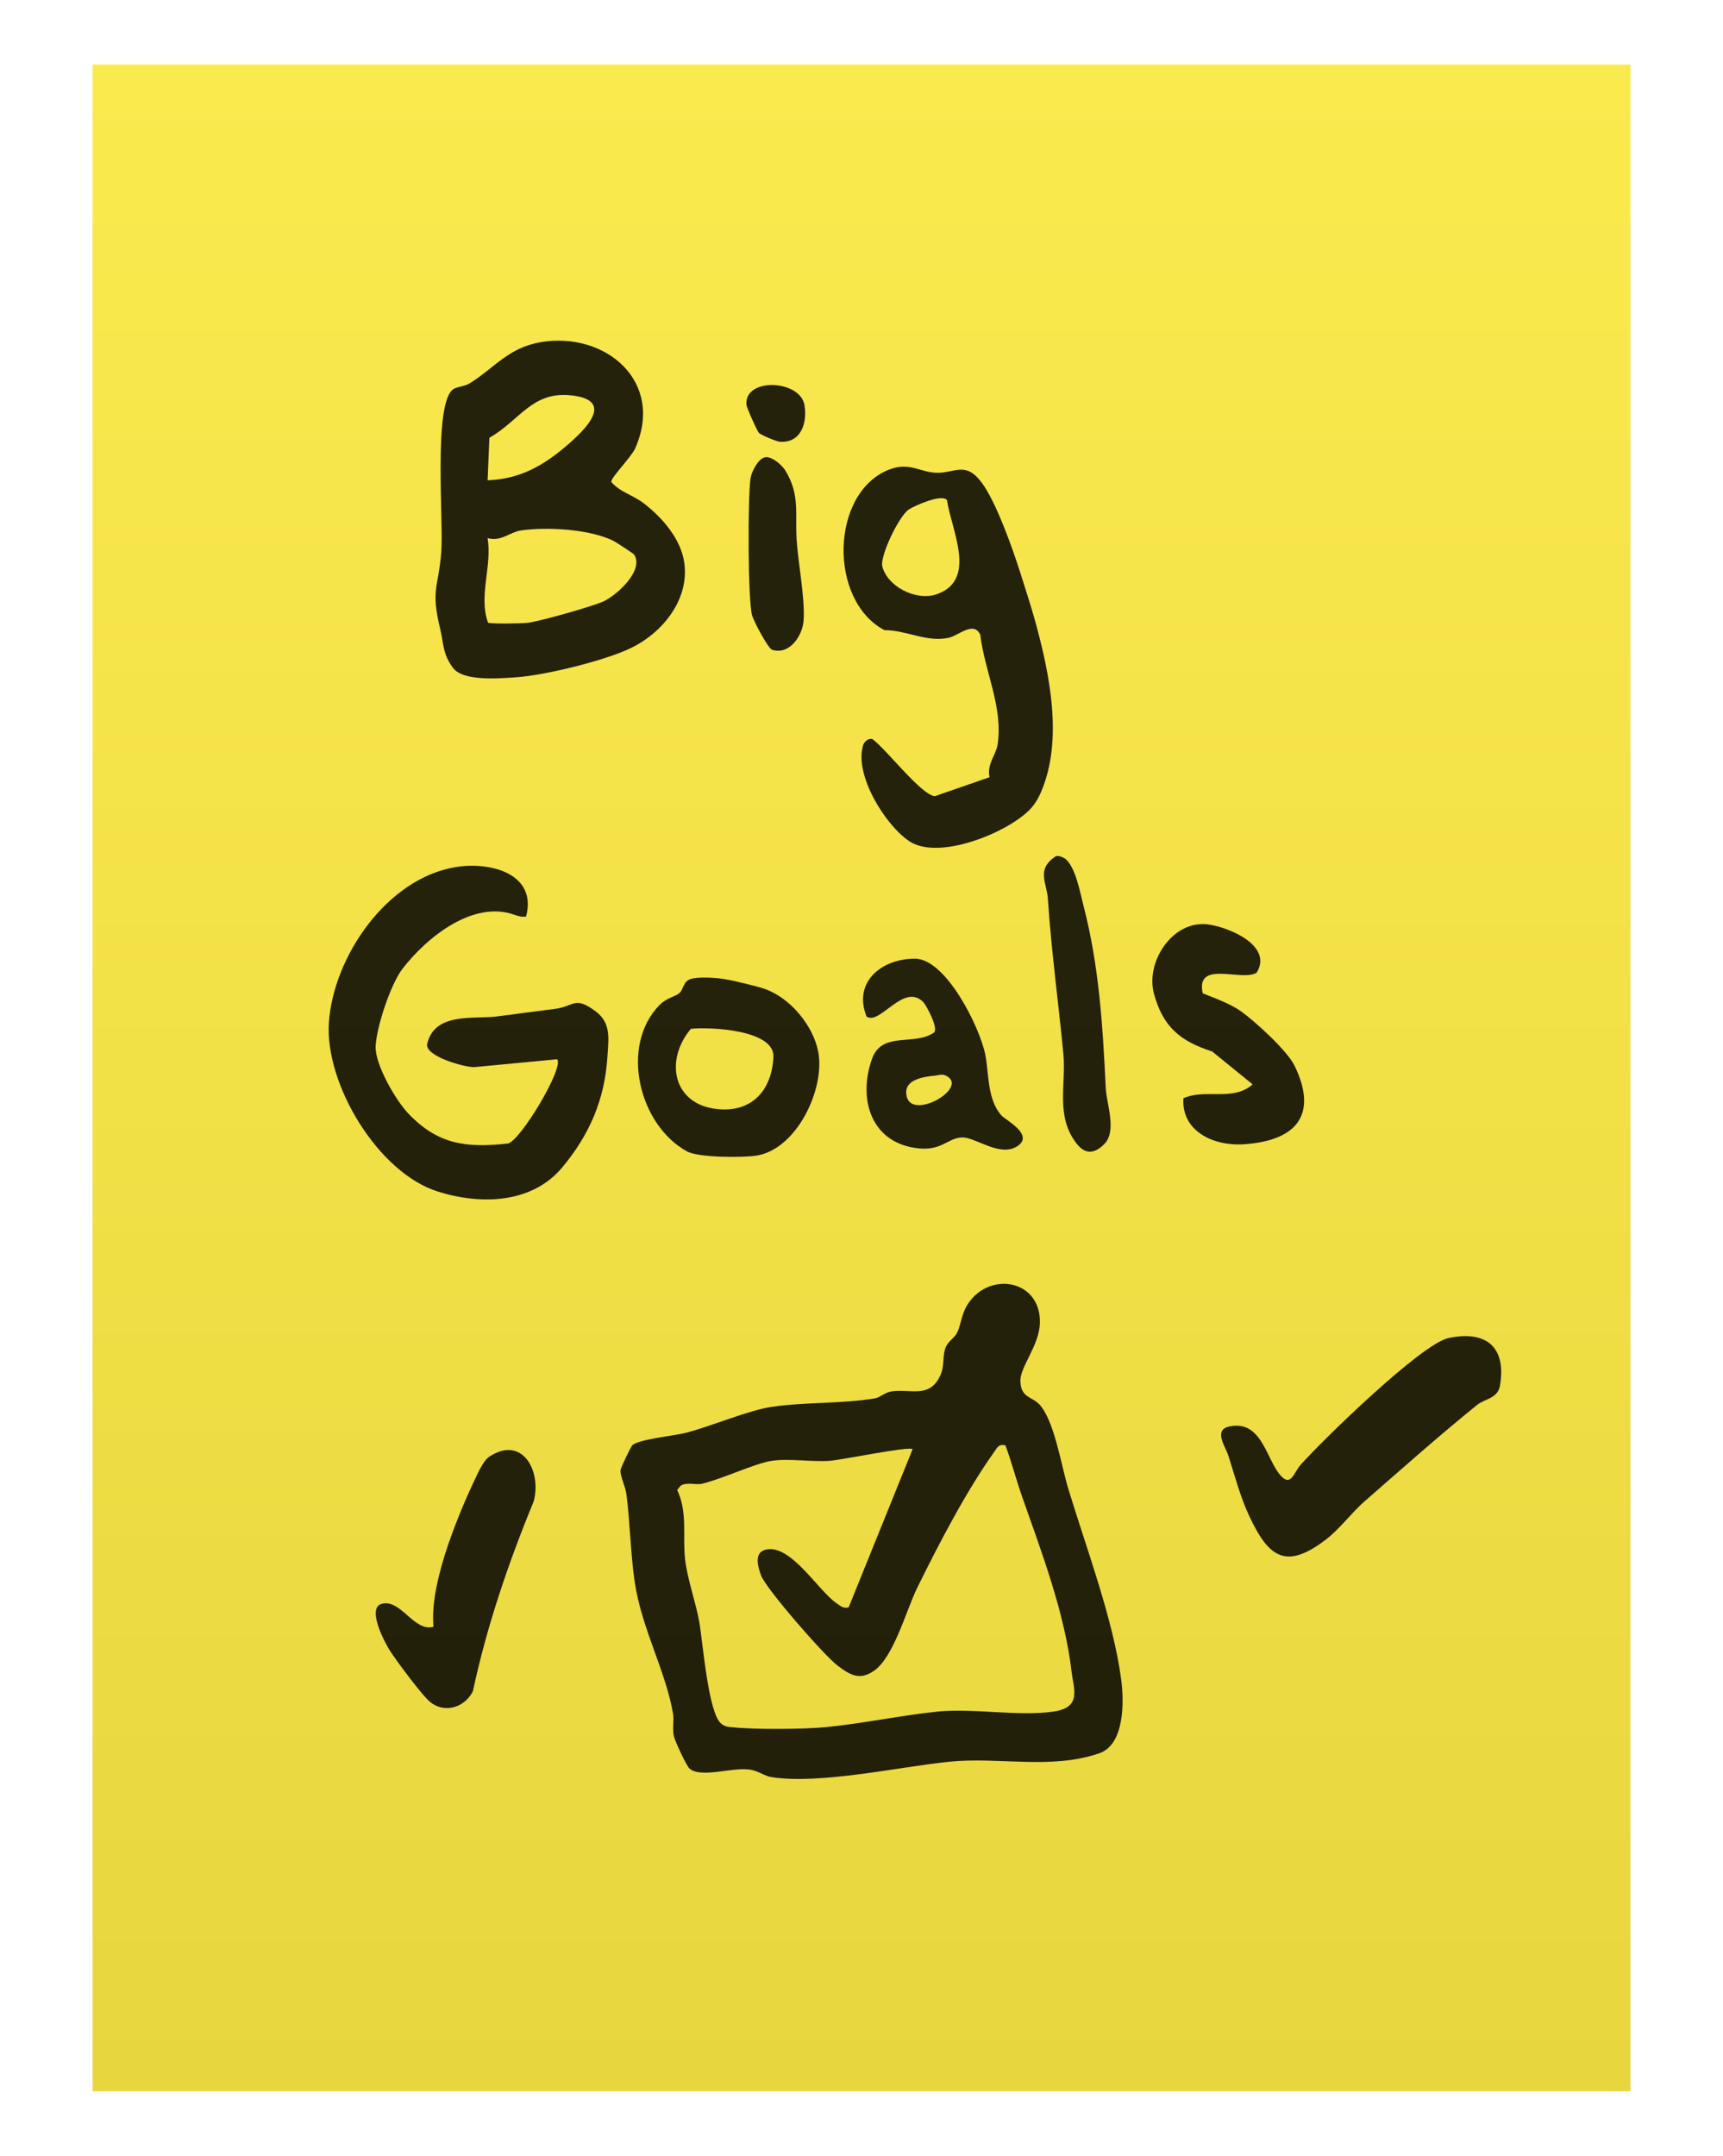
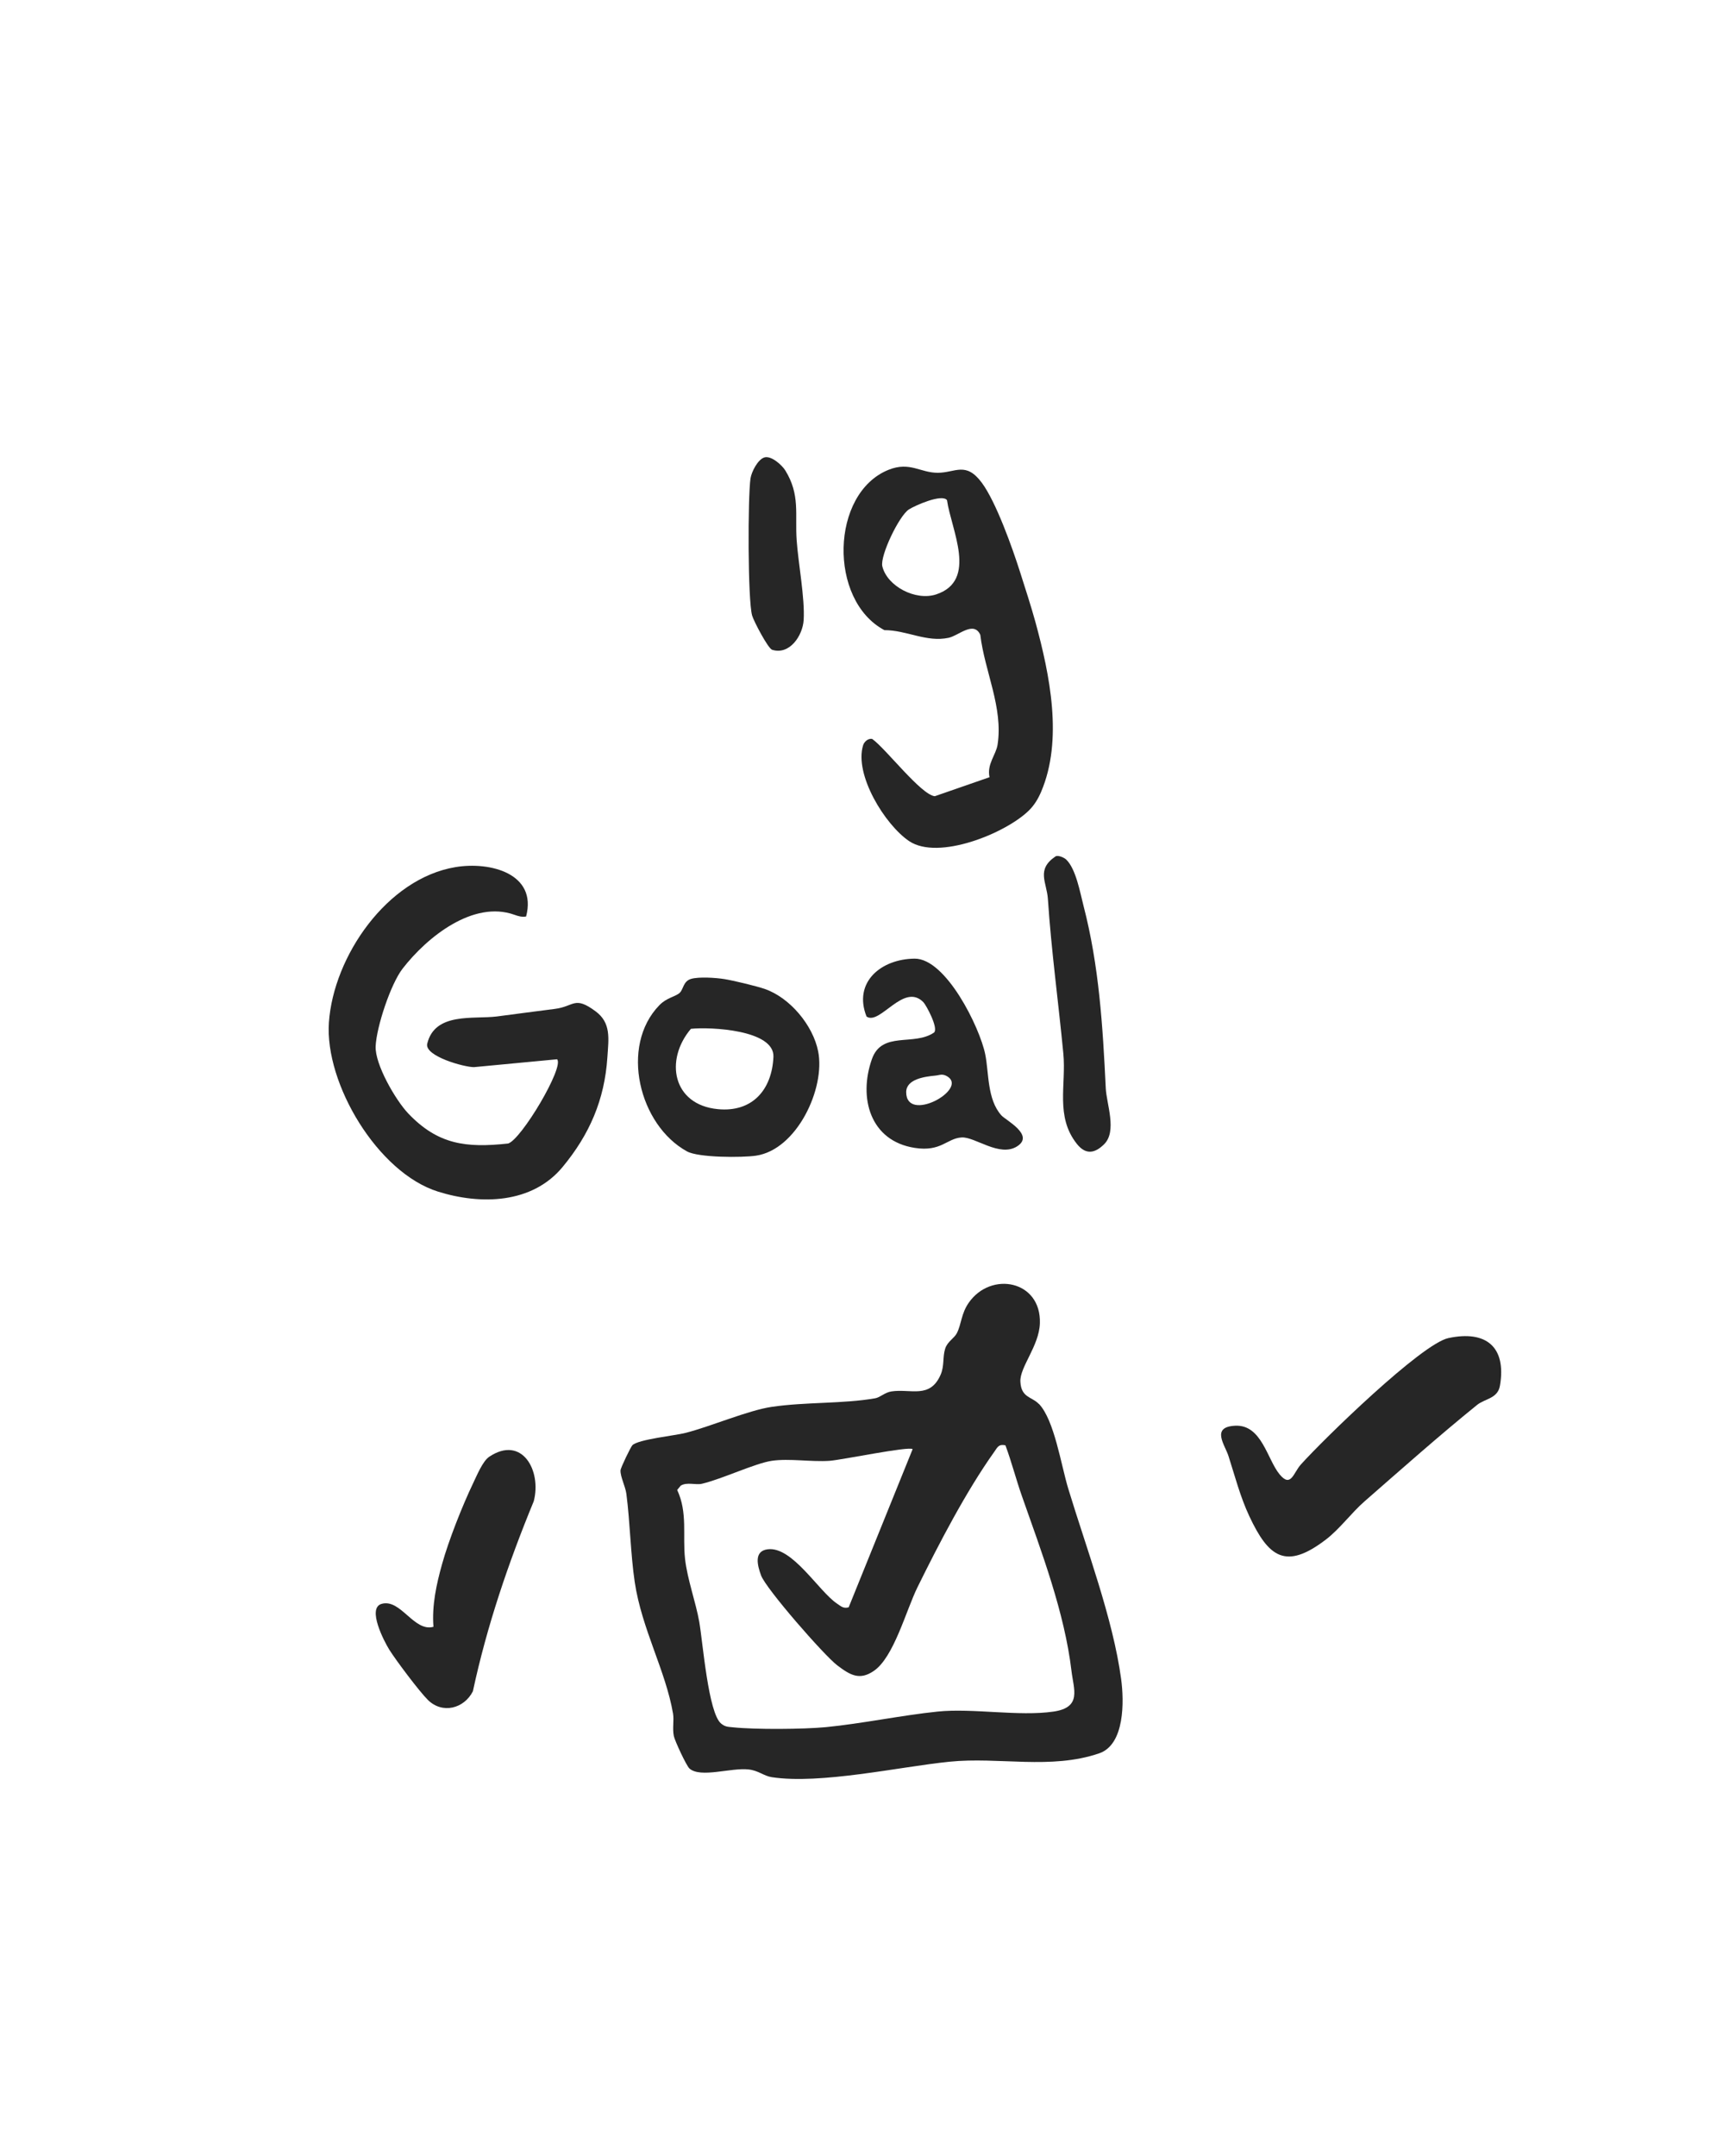
<svg xmlns="http://www.w3.org/2000/svg" viewBox="0 0 241.13 301.68" data-name="Layer 1" id="Layer_1">
  <defs>
    <style>
      .cls-1 {
        fill: url(#linear-gradient);
      }

      .cls-2 {
        opacity: .85;
      }
    </style>
    <linearGradient gradientUnits="userSpaceOnUse" y2="292.65" x2="120.57" y1="9.03" x1="120.57" id="linear-gradient">
      <stop stop-color="#fbea4e" offset="0" />
      <stop stop-color="#e8d63f" offset="1" />
    </linearGradient>
  </defs>
-   <rect height="283.61" width="215.23" y="9.03" x="12.95" class="cls-1" />
  <g class="cls-2">
    <path d="M145.41,196.47c2.15,2.28,3.08,8.52,4.09,11.85,2.51,8.28,6.26,18.17,7.4,26.64.42,3.08.52,9.16-3.06,10.39-6.79,2.33-14.03.47-20.99,1.18-6.99.71-18.03,3.2-24.85,2.16-1.11-.17-1.85-.93-3.24-1.08-2.44-.28-6.72,1.24-8.27-.13-.43-.38-2.06-3.89-2.19-4.55-.22-1.1.05-2.16-.11-3.13-1.02-5.99-4.38-11.84-5.36-18.41-.58-3.87-.65-8.34-1.17-12.34-.13-1.03-.87-2.44-.82-3.3.02-.36,1.42-3.26,1.66-3.51.83-.83,5.95-1.34,7.46-1.73,3.57-.92,8.74-3.15,12.04-3.64,4.77-.7,9.94-.41,14.48-1.2.7-.12,1.34-.82,2.28-.96,2.68-.41,5.38,1.08,6.87-2.32.56-1.27.26-2.47.65-3.68.32-.99,1.28-1.45,1.63-2.15.66-1.31.59-2.72,1.67-4.27,3.11-4.45,10.15-3.12,9.95,2.89-.11,3.18-2.83,6.13-2.73,8.16.11,2.28,1.61,2.09,2.59,3.13ZM140.7,202.25c-.94-.19-1.09.25-1.54.89-3.94,5.53-7.74,12.84-10.76,18.97-1.62,3.3-3.31,9.8-6.11,11.71-2,1.37-3.31.59-5.12-.78-1.81-1.37-9.96-10.69-10.66-12.58-.51-1.39-1.05-3.41.93-3.66,3.46-.43,7.13,5.89,9.71,7.61.54.36.87.72,1.62.51l8.95-22.13c-.47-.45-9.92,1.51-11.61,1.63-2.57.18-5.66-.36-8.1,0-2.32.34-6.94,2.54-9.77,3.21-.89.21-2.11-.28-2.98.27l-.49.6c1.49,3.17.74,6.41,1.1,9.64.32,2.87,1.51,6.08,1.99,8.82.5,2.87,1.26,12.76,3.06,14.23.57.47.97.45,1.64.52,3.13.33,9.84.28,13.01-.02,4.97-.48,10.74-1.68,15.66-2.18s11.35.71,16.22,0c3.99-.59,2.8-3.12,2.5-5.69-.97-8.19-4.18-16.62-6.92-24.42-.83-2.35-1.45-4.8-2.32-7.14Z" />
-     <path d="M75.66,47.88c9.11-1.52,17.37,5.51,13.24,14.85-.54,1.23-3.46,4.15-3.35,4.71,1.2,1.43,3.02,1.81,4.58,3.02,2.62,2.03,5.22,5.03,5.65,8.4.66,5.15-3.13,9.74-7.54,11.85-3.62,1.74-11.96,3.79-15.94,4.06-2.49.17-7.51.62-8.94-1.35s-1.25-3.32-1.73-5.29c-1.39-5.71-.28-5.77.13-10.92.33-4.2-1.13-20.57,1.61-22.7.51-.4,1.64-.42,2.37-.87,3.42-2.13,5.43-5.01,9.92-5.75ZM68.24,67.21c4.47-.16,7.77-2.02,11.08-4.86,2.66-2.28,6.83-6.38.56-7.03-5.44-.57-7.18,3.56-11.39,5.94l-.25,5.95ZM88.69,77.56c-.1-.14-2.41-1.64-2.76-1.83-3.26-1.69-9.46-2.04-13.08-1.49-1.46.22-2.78,1.6-4.61,1.06.65,4.01-1.3,8.09.06,11.83.28.2,4.77.13,5.59.02,1.71-.22,8.96-2.27,10.54-2.98,1.88-.85,5.83-4.42,4.27-6.63Z" />
    <path d="M73.64,128.25c-.59.11-1.09-.04-1.65-.24-5.73-2.06-12.19,3.07-15.65,7.54-1.67,2.16-3.64,8.12-3.77,10.85-.12,2.53,2.8,7.56,4.56,9.41,4.15,4.36,8.08,4.85,13.98,4.21,1.84-.54,7.91-10.75,6.85-11.79l-11.62,1.1c-1.33.02-6.97-1.53-6.55-3.28,1.07-4.44,6.48-3.4,9.74-3.81,2.71-.35,5.41-.72,8.13-1.06s2.7-1.87,5.68.33c2.22,1.64,1.83,3.84,1.66,6.46-.39,5.93-2.5,10.79-6.27,15.34-4.26,5.14-11.43,5.32-17.43,3.44-8.44-2.64-15.87-15.12-15.27-23.68.65-9.26,8.15-20.15,17.72-21.73,4.87-.81,11.45.91,9.88,6.9Z" />
    <path d="M138.48,108.75c-.39-1.82.91-3.12,1.13-4.55.8-5.21-1.81-10.25-2.42-15.37-.93-2-3.03.12-4.43.42-3.1.67-5.91-1.08-8.99-1.07-7.87-4.18-7.55-19.18.59-22.44,2.98-1.19,4.43.43,6.89.42s3.91-1.62,6.15,1.39c2.01,2.71,4.29,9.15,5.35,12.48.7,2.2,1.54,4.78,2.16,7.03,2.01,7.37,3.89,16.49.79,23.75-.42.98-.95,1.86-1.71,2.61-3.26,3.2-12.68,7.03-16.76,4.28-3.37-2.27-7.71-9.29-6.44-13.41.15-.49.71-1.01,1.28-.88,1.92,1.37,6.81,7.8,8.75,8.01l7.69-2.67ZM132.53,69.99c-.7-.93-4.47.75-5.32,1.29-1.38.87-4.08,6.52-3.73,7.97.68,2.8,4.67,4.87,7.53,3.93,5.88-1.94,2.1-9.06,1.52-13.19Z" />
    <path d="M202.73,187.24c5.25-1.11,8.1,1.24,7.19,6.64-.31,1.86-2.1,1.82-3.22,2.73-5.3,4.29-10.58,8.98-15.72,13.47-1.86,1.62-3.49,3.89-5.44,5.37-5.6,4.28-8,2.48-10.7-3.28-1.28-2.73-2.02-5.63-2.92-8.43-.5-1.56-2.5-4.07.95-4.23,3.71-.17,4.46,4.69,6.21,6.81,1.59,1.92,1.92-.21,2.97-1.38,3.15-3.51,16.89-16.91,20.67-17.7Z" />
    <path d="M95.14,138.91c.5-.46.47-1.61,1.58-1.93s3.48-.16,4.66.03c1.25.2,4.49.98,5.65,1.38,3.53,1.23,6.75,5.09,7.47,8.74,1.03,5.15-2.97,13.75-8.7,14.59-1.98.29-8.05.28-9.64-.59-6.73-3.67-9.46-14.74-3.88-20.47,1.04-1.07,2.24-1.17,2.86-1.74ZM96.69,143.97c-3.7,4.37-2.57,10.63,3.77,11.24,4.81.47,7.57-2.69,7.78-7.31.17-3.79-8.83-4.22-11.56-3.93Z" />
    <path d="M60.66,227.64c-.23-2.98.41-5.92,1.21-8.78.93-3.34,2.84-8.17,4.35-11.32.52-1.08,1.34-3.09,2.25-3.69,4.57-3.05,7.35,1.92,6.23,6.22-3.56,8.65-6.55,17.42-8.52,26.6-1.23,2.43-4.27,3.22-6.3,1.21-1.21-1.2-4.46-5.53-5.4-7.03-.71-1.14-3.15-5.81-1.08-6.41,2.67-.77,4.52,3.96,7.25,3.21Z" />
-     <path d="M168.33,139.01c1.67.66,3.89,1.47,5.33,2.5,1.99,1.42,6.49,5.52,7.51,7.62,3.45,7.12-.04,10.57-7.21,11-4.17.25-8.65-1.86-8.34-6.44,3.08-1.4,6.94.5,9.68-1.95l-5.66-4.6c-4.49-1.45-6.87-3.43-8.14-8.07-1.23-4.48,2.63-10.35,7.55-9.71,2.99.39,9.13,3,6.82,6.75-2.01,1.32-8.6-1.86-7.55,2.89Z" />
    <path d="M129.23,140.25c-2.76-2.84-6.08,3.29-7.96,2-1.9-4.8,2.03-8.06,6.73-8.1,4.38-.03,9.11,9.6,9.88,13.38.53,2.61.25,6.31,2.26,8.55.63.7,4.68,2.75,2.21,4.33s-5.9-1.36-7.78-1.24c-2.07.13-2.85,2.04-6.56,1.46-6.24-.97-7.9-7-5.99-12.42,1.41-3.99,5.88-1.77,8.71-3.73.62-.65-1.13-3.85-1.5-4.23ZM130.85,150.52c-1.45.14-4.03.49-4.03,2.31,0,4.42,8.68-.36,5.79-2.18-.73-.46-1.09-.19-1.76-.13Z" />
    <path d="M149.22,120.29c1.37,1.31,1.96,4.72,2.42,6.48,2.17,8.36,2.69,16.8,3.11,25.52.1,2.18,1.62,6.02-.24,7.84-1.33,1.31-2.59,1.46-3.79-.04-3.07-3.84-1.48-8.29-1.91-12.68-.69-7.19-1.68-14.38-2.16-21.61-.16-2.35-1.67-4.11,1.07-5.96.37-.21,1.22.18,1.49.44Z" />
    <path d="M106.98,64.01c.97-.28,2.46,1.08,2.92,1.82,2.11,3.42,1.34,6.14,1.59,9.76.22,3.2,1.17,8.13.98,11.19-.13,2.11-1.92,4.92-4.41,4.15-.57-.18-2.57-3.99-2.8-4.79-.62-2.16-.61-16.55-.23-19.18.14-.94,1.03-2.68,1.95-2.95Z" />
-     <path d="M106.22,60.6c-.24-.24-1.73-3.55-1.76-3.96-.3-3.87,7.51-3.5,8.12.03.44,2.54-.51,5.39-3.48,5.14-.45-.04-2.61-.94-2.88-1.22Z" />
  </g>
</svg>